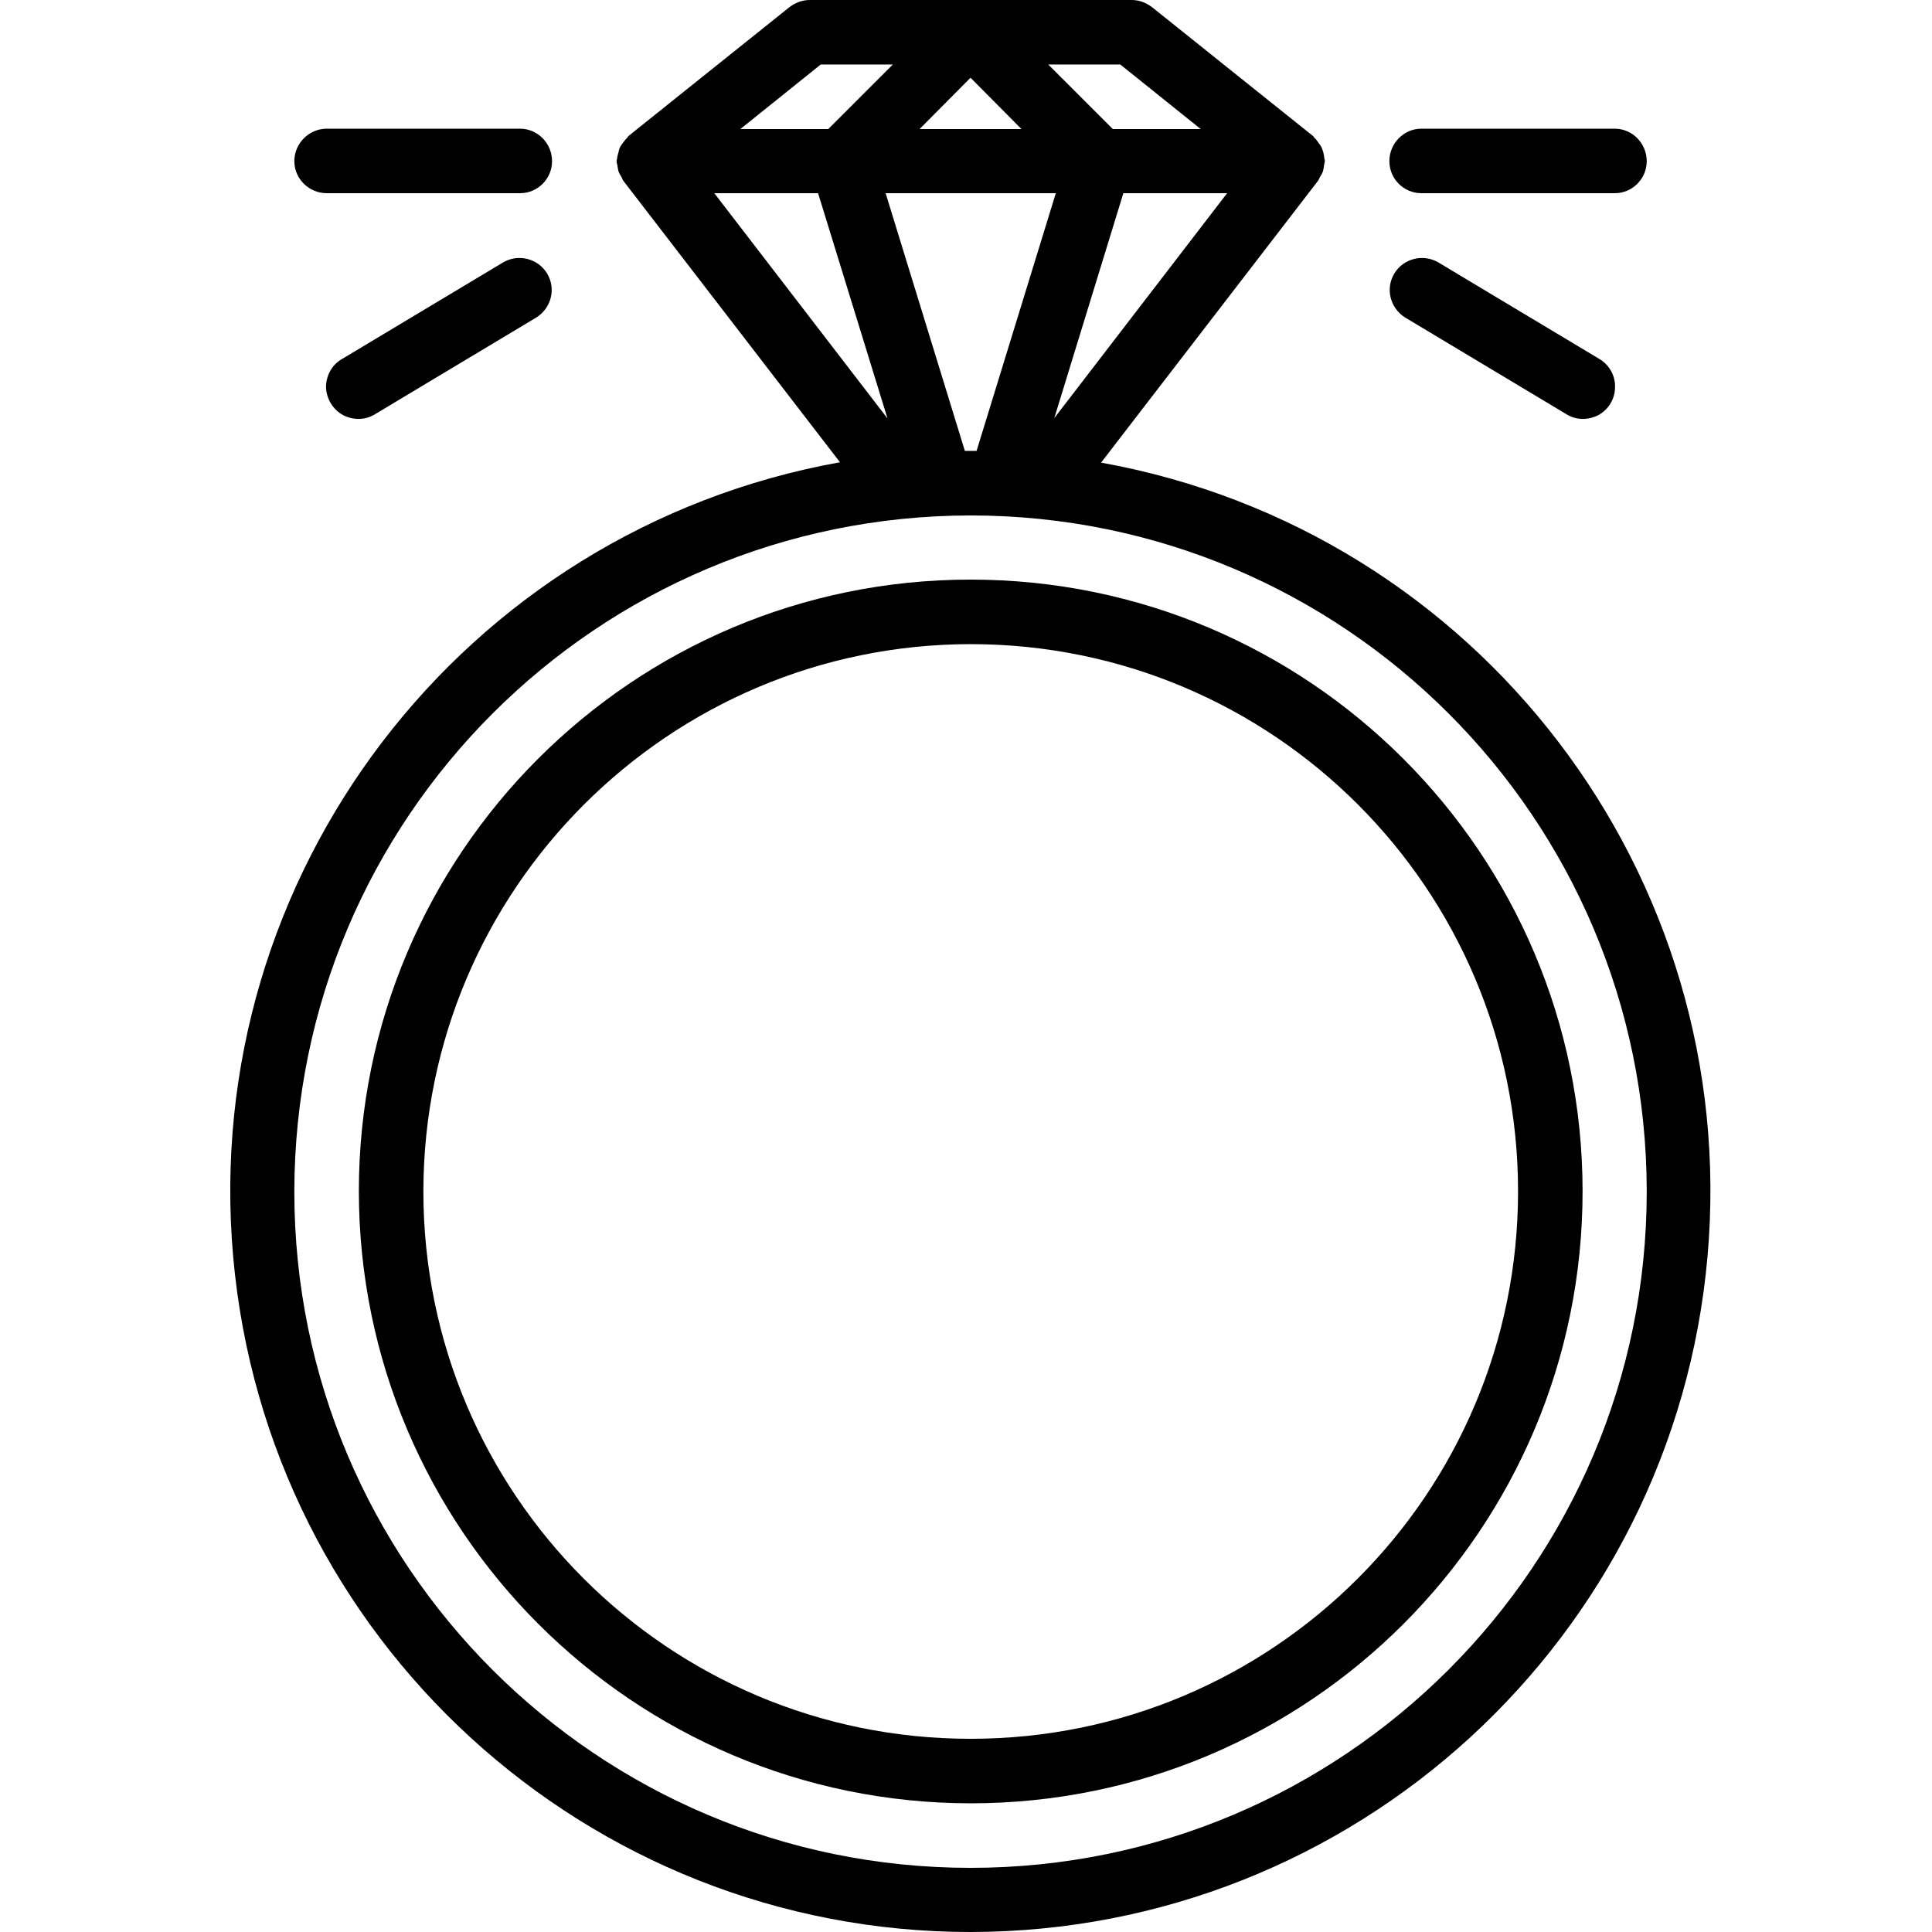
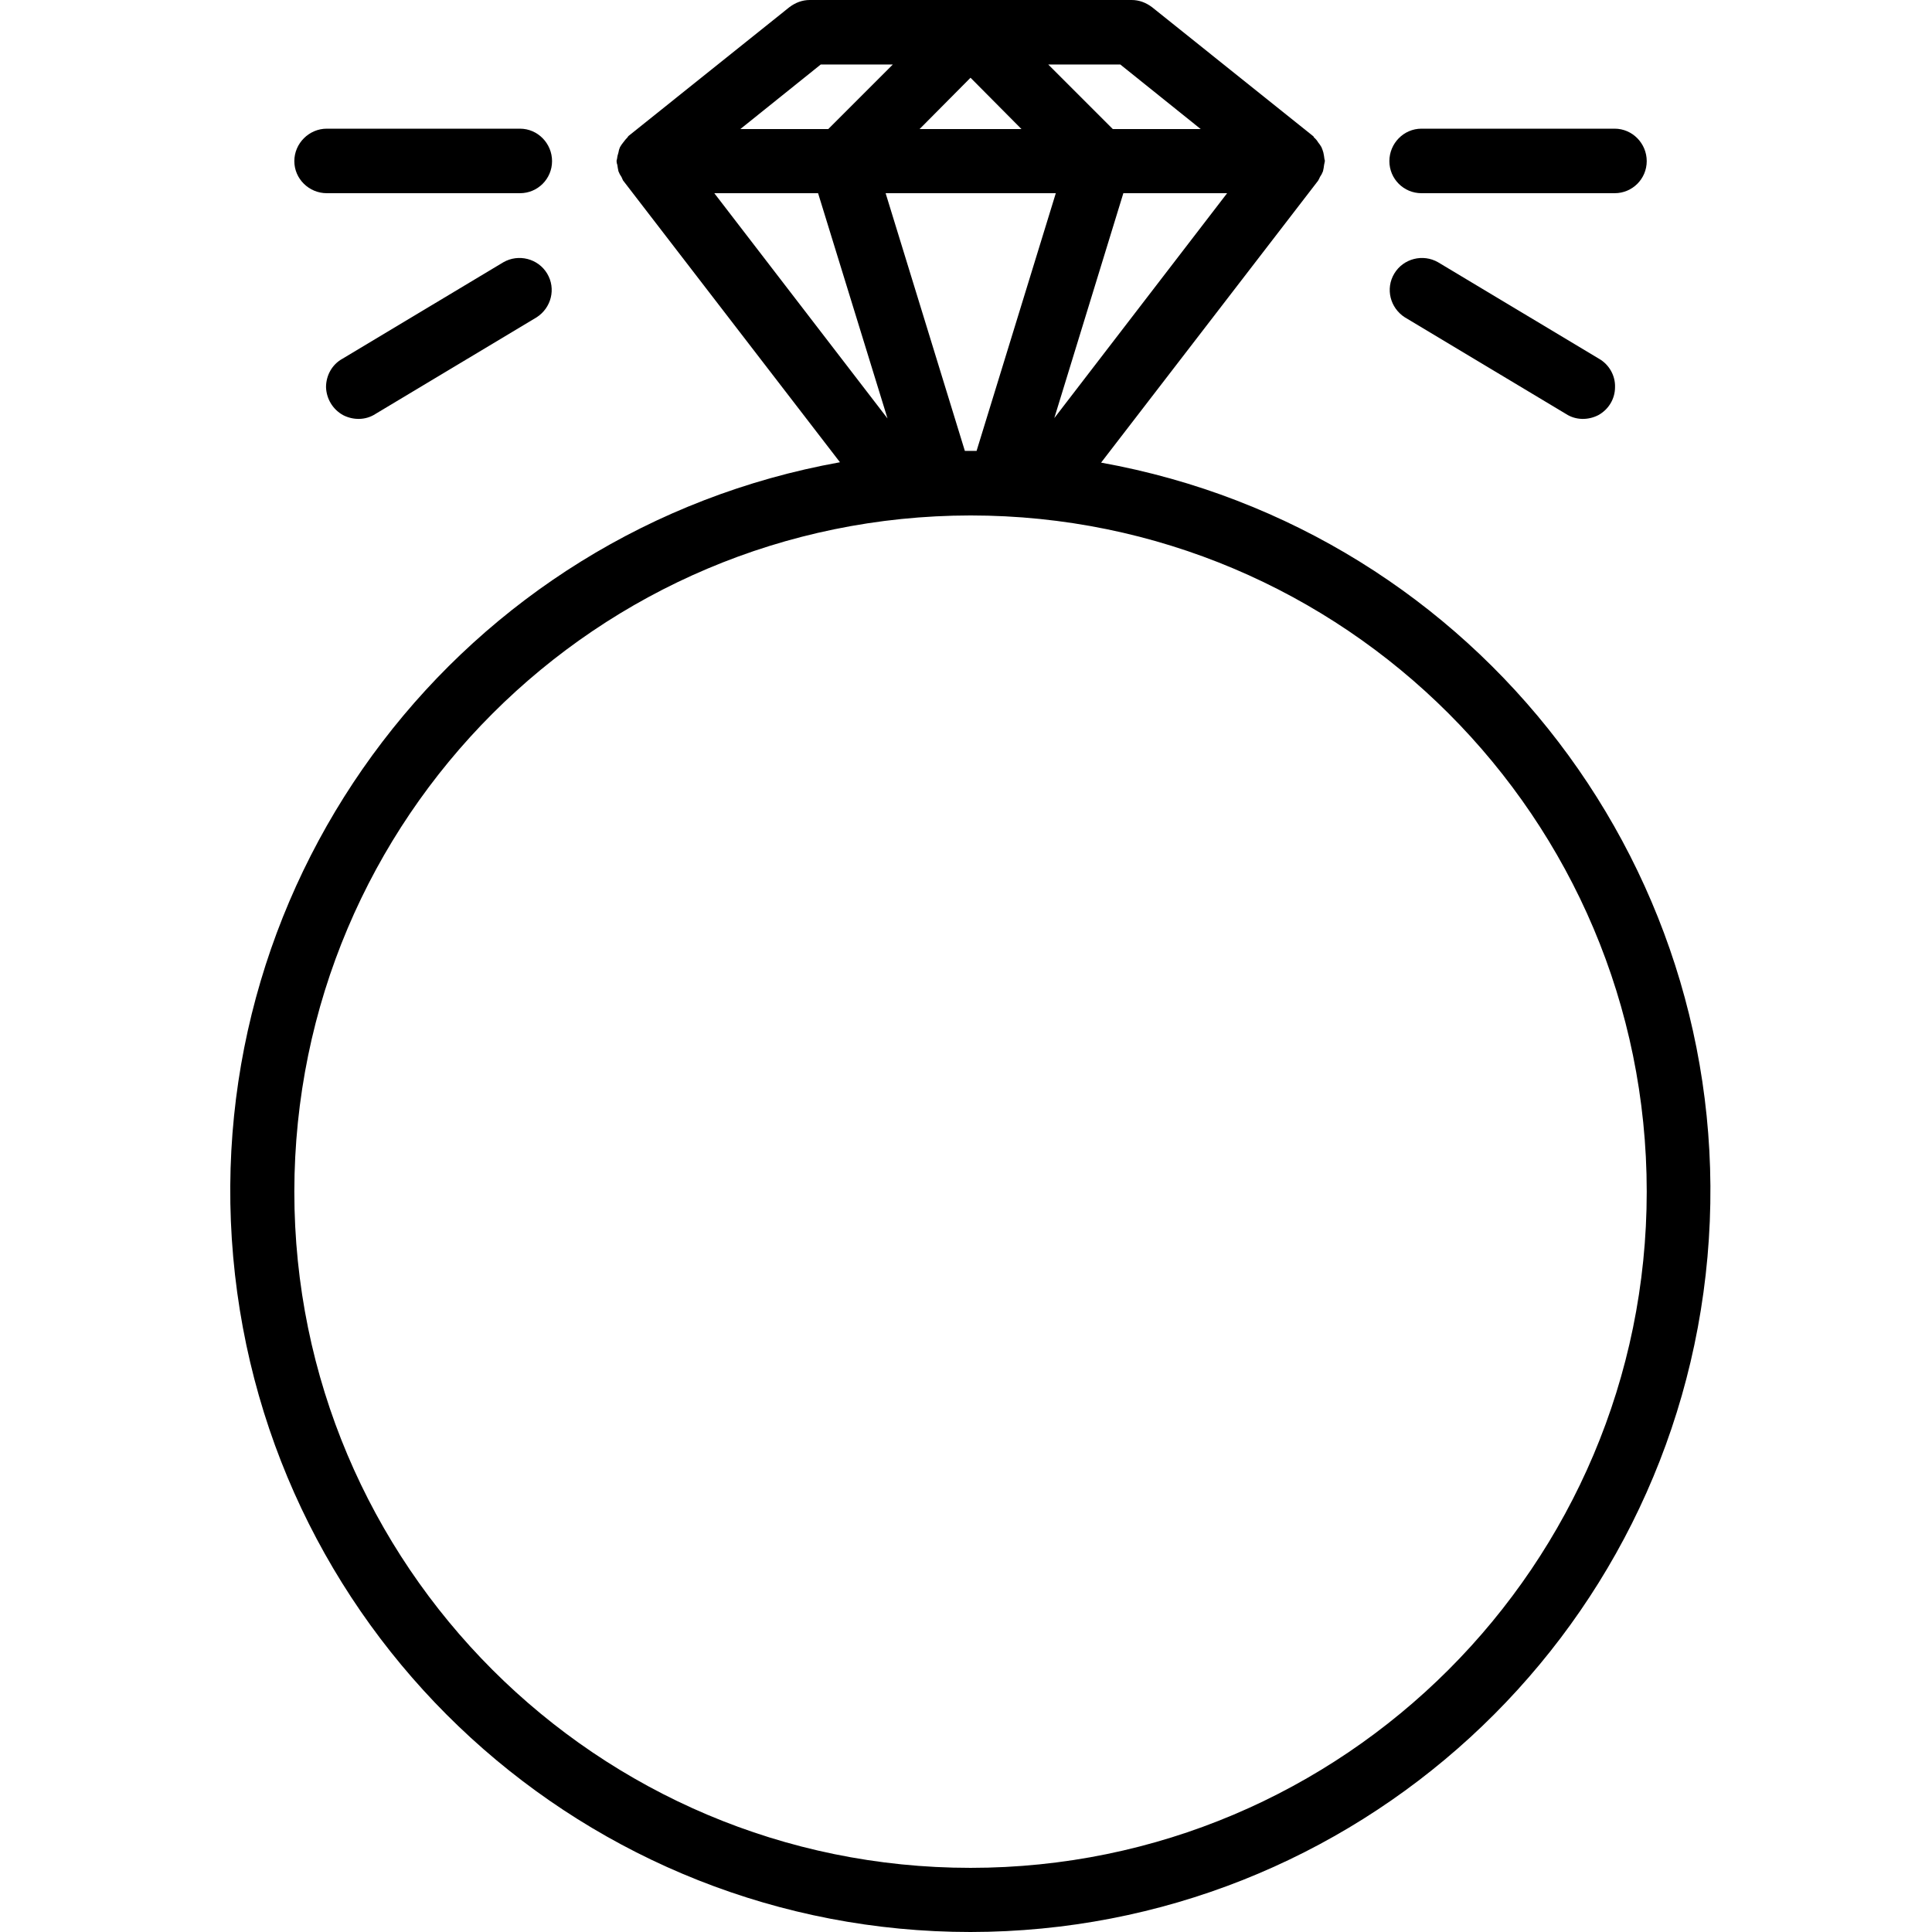
<svg xmlns="http://www.w3.org/2000/svg" version="1.2" viewBox="0 0 512 512" width="512" height="512">
  <style />
-   <path d="m133.4 69.5l-42.7 25.6c-2.7 1.5-4.3 4.4-4.3 7.5 0.1 3.1 1.8 5.9 4.5 7.4 2.7 1.4 6 1.4 8.6-0.3l42.7-25.6c3.9-2.5 5.2-7.6 2.8-11.6-2.4-4-7.6-5.3-11.6-3z" />
+   <path d="m133.4 69.5l-42.7 25.6c-2.7 1.5-4.3 4.4-4.3 7.5 0.1 3.1 1.8 5.9 4.5 7.4 2.7 1.4 6 1.4 8.6-0.3l42.7-25.6c3.9-2.5 5.2-7.6 2.8-11.6-2.4-4-7.6-5.3-11.6-3" />
  <path d="m86.6 51.2h51.2c4.7 0 8.5-3.8 8.5-8.5 0-4.7-3.8-8.6-8.5-8.6h-51.2c-4.7 0-8.6 3.9-8.6 8.6 0 4.7 3.9 8.5 8.6 8.5z" />
  <path d="m381.1 69.5c-4-2.3-9.2-1-11.6 3-2.4 4-1.1 9.1 2.8 11.6l42.7 25.6c2.6 1.7 5.9 1.7 8.6 0.3 2.7-1.5 4.4-4.3 4.4-7.4 0.1-3.1-1.6-6-4.2-7.5z" />
  <path d="m376.7 51.2h51.2c4.7 0 8.5-3.8 8.5-8.5 0-4.7-3.8-8.6-8.5-8.6h-51.2c-4.7 0-8.5 3.9-8.5 8.6 0 4.7 3.8 8.5 8.5 8.5z" />
  <path d="m257.2 512c101.6-0.1 186.3-77.7 195.3-178.9 9-101.2-60.7-192.5-160.7-210.5l57.5-74.7q0.3-0.5 0.5-1 0.5-0.7 0.8-1.5 0.2-0.8 0.3-1.7 0.1-0.5 0.2-1 0-0.3-0.1-0.5-0.1-0.9-0.3-1.8-0.2-0.7-0.5-1.4-0.4-0.7-0.9-1.3-0.4-0.7-1.1-1.3c-0.1-0.2-0.1-0.3-0.3-0.4l-42.6-34.1c-1.6-1.2-3.4-1.9-5.4-1.9h-85.3c-2 0-3.8 0.7-5.4 1.9l-42.6 34.1c-0.1 0.1-0.2 0.2-0.3 0.4q-0.6 0.6-1.1 1.3-0.5 0.6-0.9 1.3-0.3 0.7-0.4 1.4-0.3 0.9-0.4 1.8-0.1 0.2-0.1 0.5 0 0.5 0.2 1 0.1 0.8 0.3 1.7 0.3 0.8 0.8 1.5 0.2 0.5 0.4 0.9l57.5 74.7c-100 18-169.8 109.4-160.8 210.6 9 101.3 93.8 178.9 195.4 178.9zm0-392.5q-0.7 0-1.5 0l-21-68.3h45.1l-21 68.3q-0.8 0-1.6 0zm40.5-68.3h27.5l-45.8 59.6zm-54-17l13.5-13.6 13.5 13.6zm-26.9 17l18.4 59.7-45.9-59.7zm101.4-17h-23.3l-17.1-17.1h19.1zm-100.7-17.1h19.1l-17.1 17.1h-23.3zm39.7 119.5c98.9 0 179.2 80.2 179.2 179.2 0 98.9-80.3 179.2-179.2 179.2-99 0-179.2-80.3-179.2-179.2 0.1-99 80.2-179.1 179.2-179.2z" />
-   <path d="m257.2 477.9c89.6 0 162.2-72.6 162.2-162.2 0-89.5-72.6-162.1-162.2-162.1-89.5 0-162.1 72.6-162.1 162.1 0.1 89.5 72.6 162.1 162.1 162.2zm0-307.2c80.2 0 145.1 64.9 145.1 145 0 80.2-64.9 145.1-145.1 145.1-80.1 0-145-64.9-145-145.1 0.1-80 65-144.9 145-145z" />
</svg>